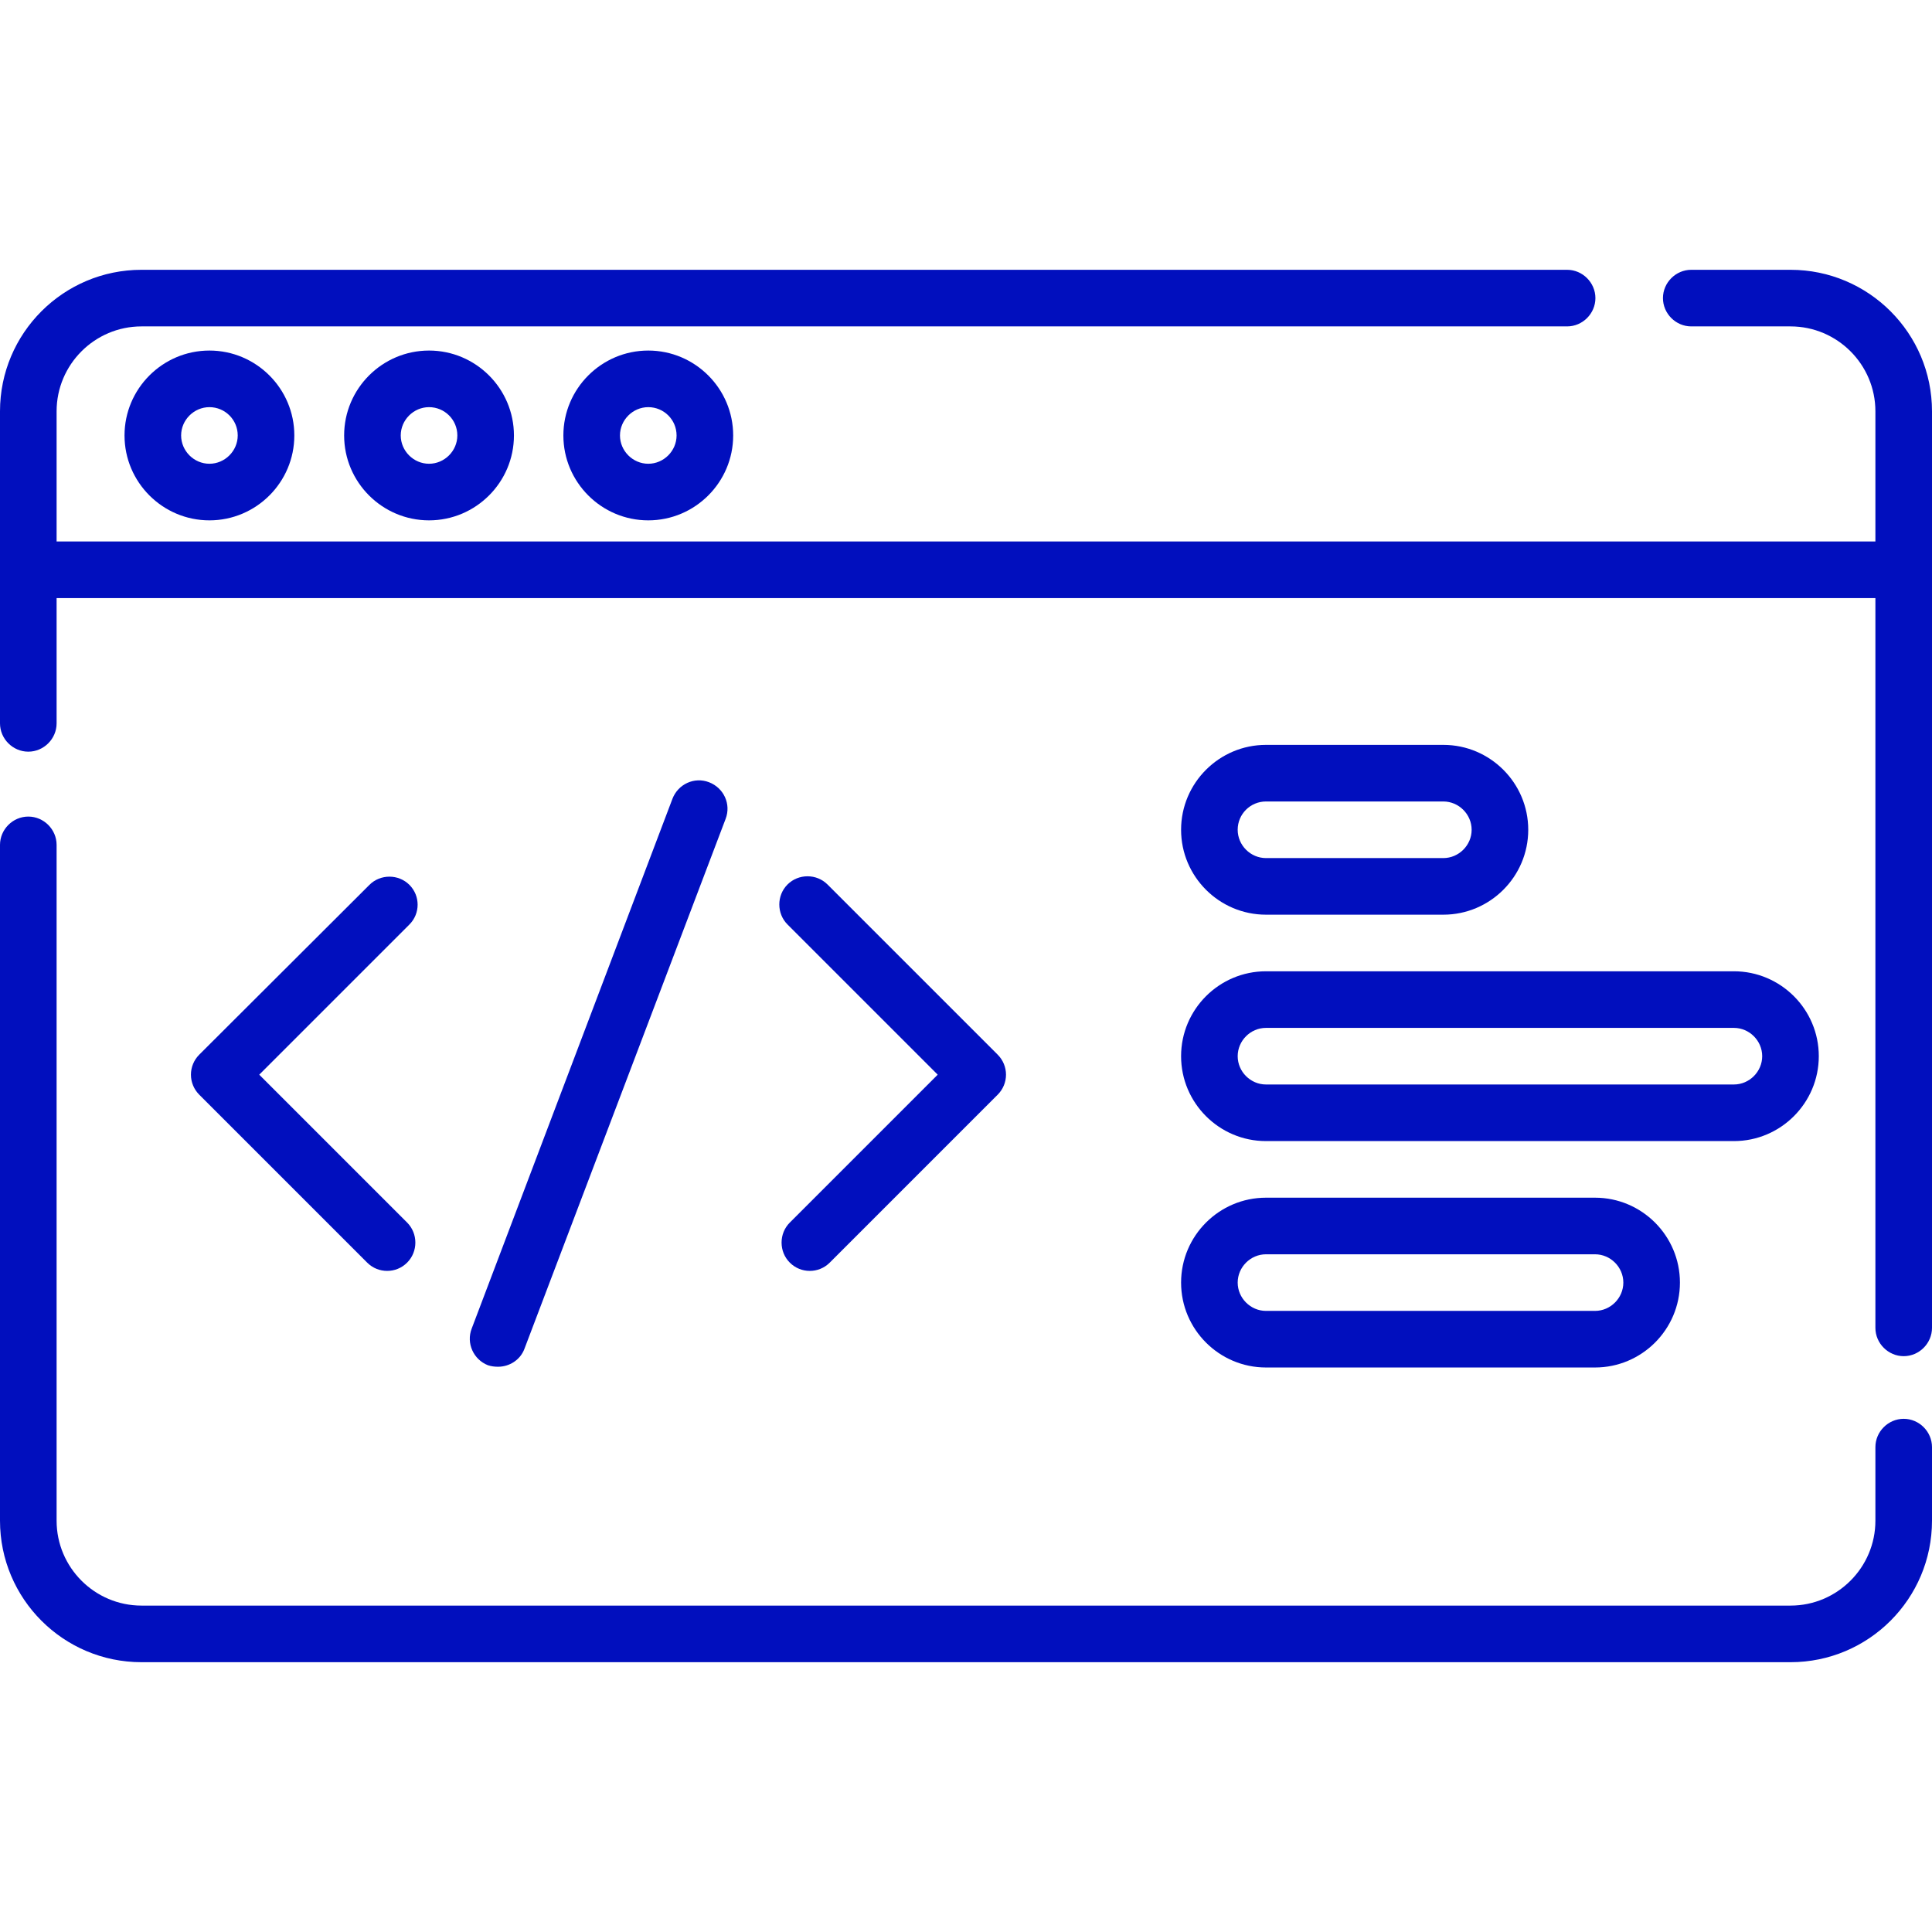
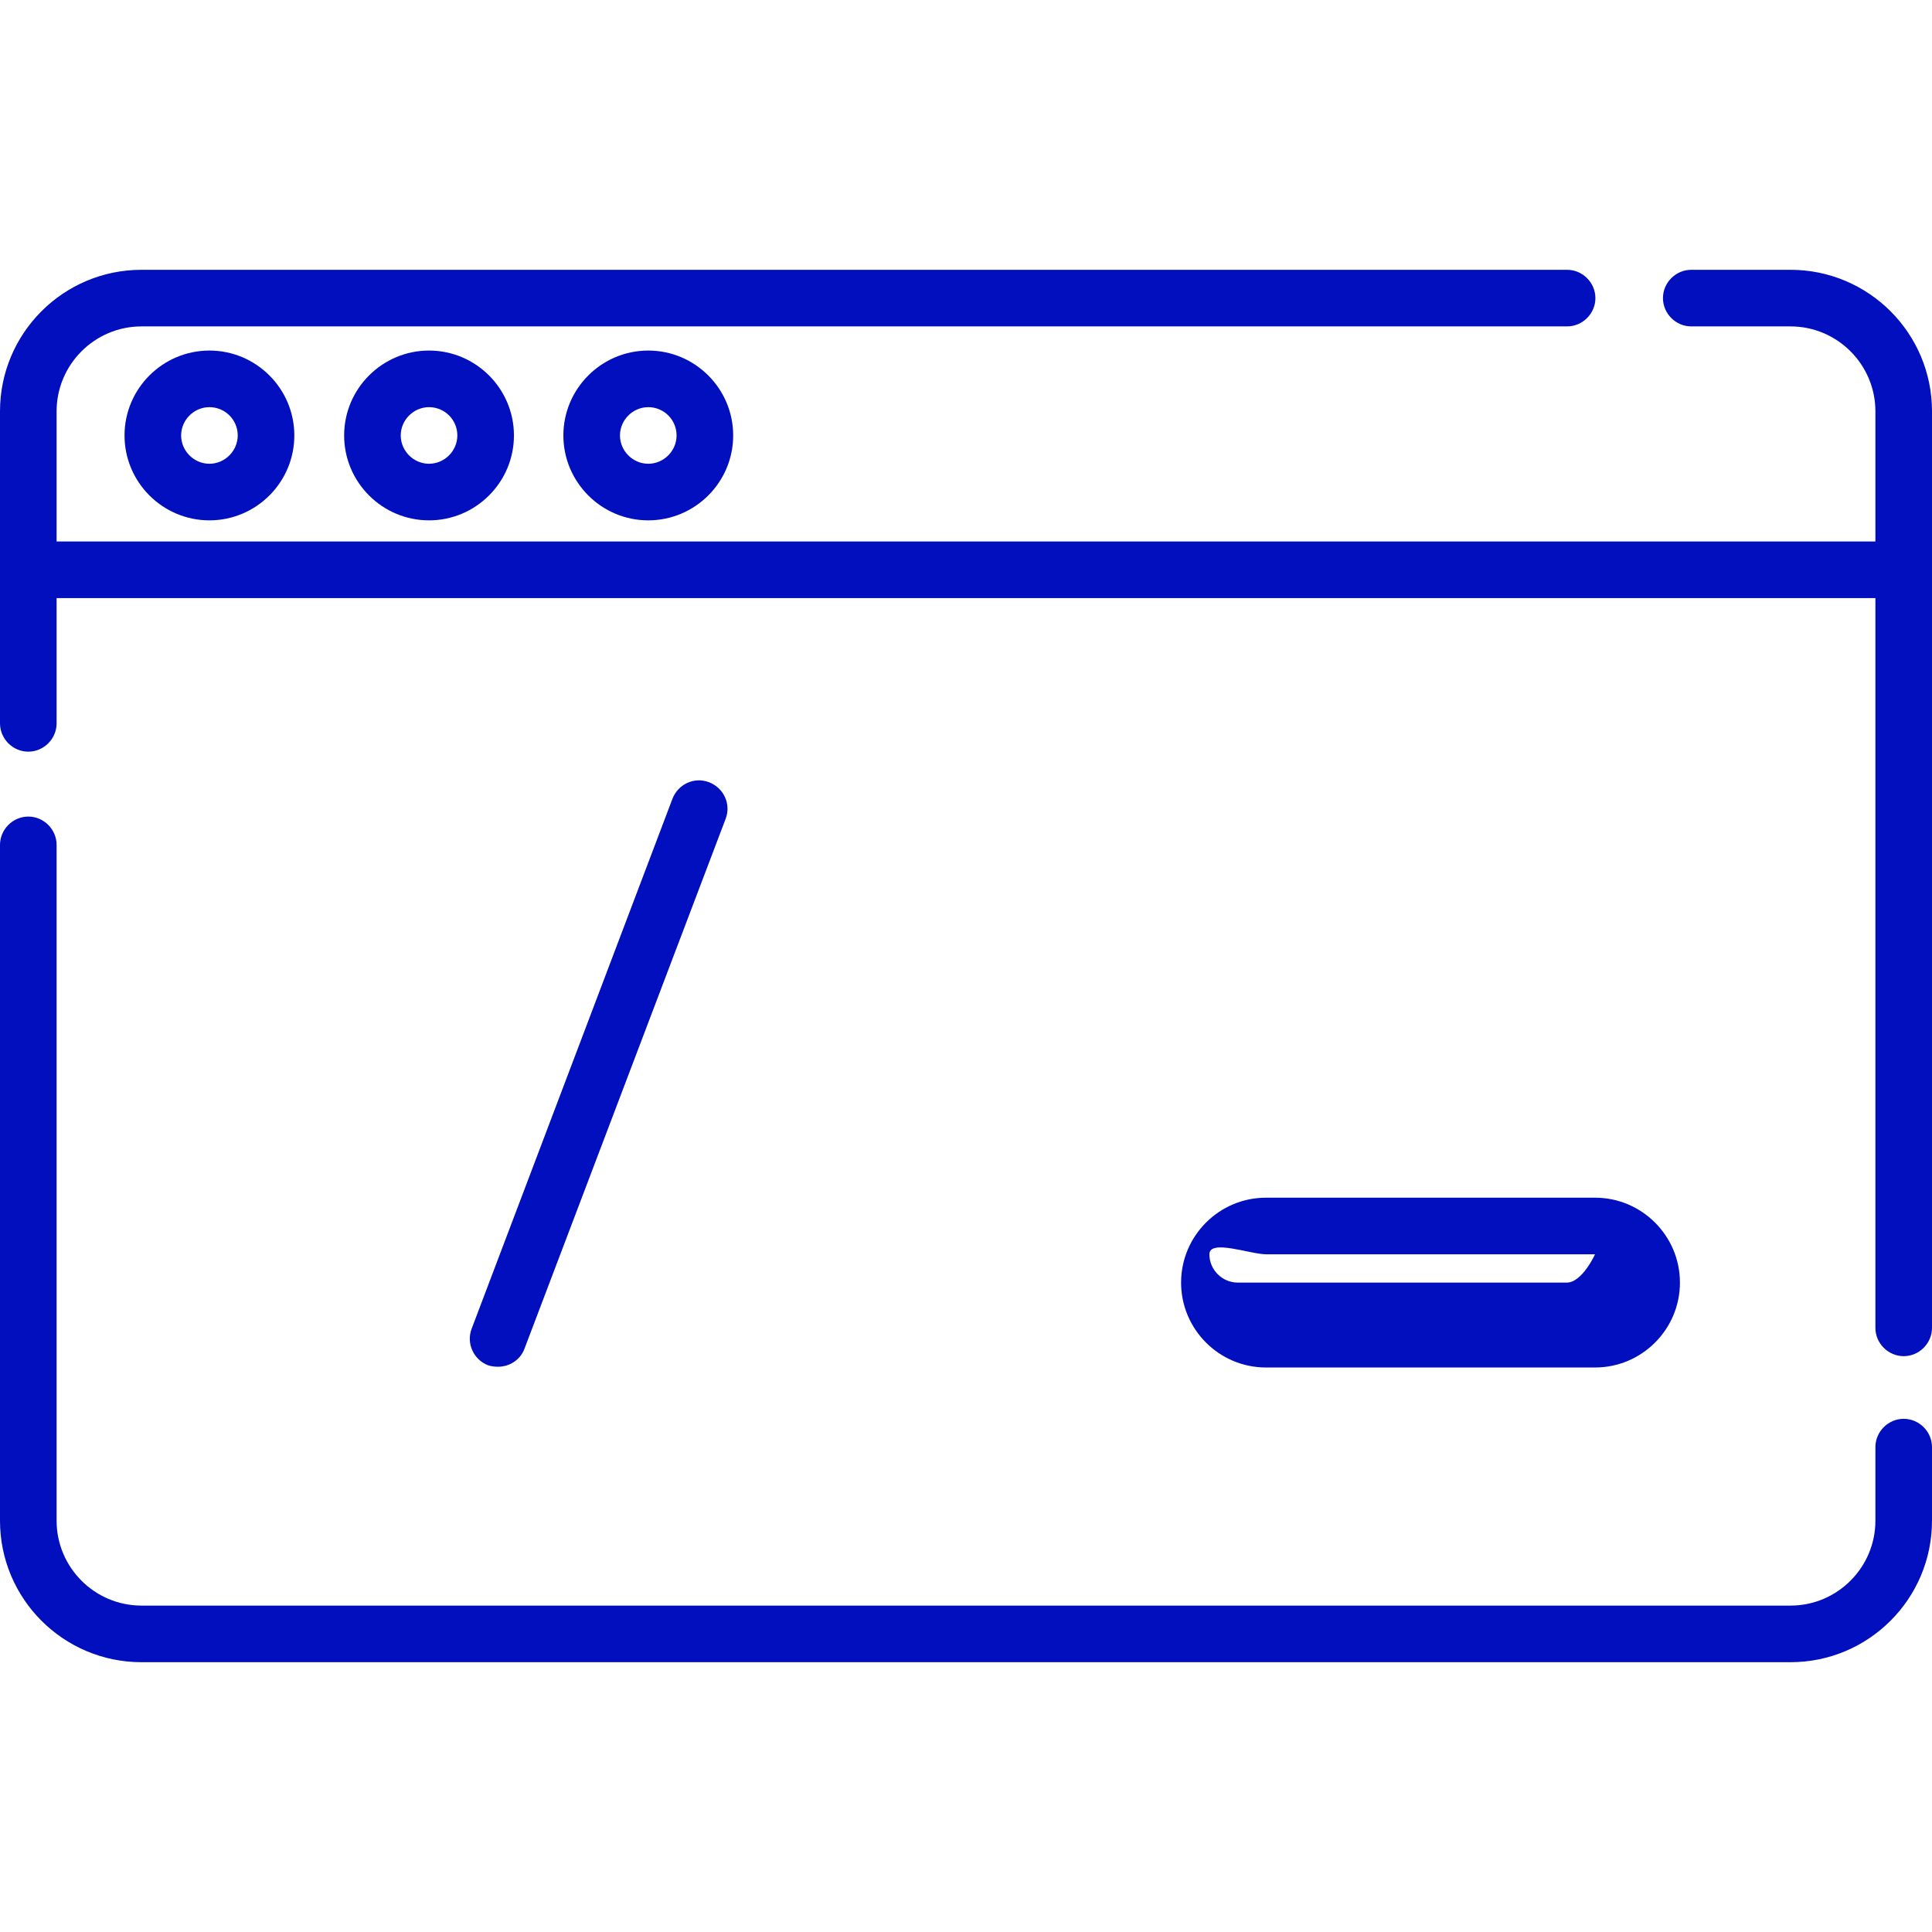
<svg xmlns="http://www.w3.org/2000/svg" version="1.1" id="Layer_1" x="0px" y="0px" viewBox="-49 141 512 512" style="enable-background:new -49 141 512 512;" xml:space="preserve">
  <style type="text/css">
	.st0{fill:#010FBE;}
</style>
  <g>
    <g>
      <path class="st0" d="M425.5,212.5h-26.3c-4.1,0-7.5,3.4-7.5,7.5s3.4,7.5,7.5,7.5h26.3c12.4,0,22.5,10.1,22.5,22.5v34.5H-34V250    c0-12.4,10.1-22.5,22.5-22.5h377.8c4.1,0,7.5-3.4,7.5-7.5s-3.4-7.5-7.5-7.5H-11.5c-20.7,0-37.5,16.8-37.5,37.5v82.7    c0,4.1,3.4,7.5,7.5,7.5s7.5-3.4,7.5-7.5v-33.2h482v193.4c0,4.1,3.4,7.5,7.5,7.5s7.5-3.4,7.5-7.5V250    C463,229.3,446.2,212.5,425.5,212.5z" />
      <path class="st0" d="M455.5,517c-4.1,0-7.5,3.4-7.5,7.5V544c0,12.4-10.1,22.5-22.5,22.5h-437c-12.4,0-22.5-10.1-22.5-22.5V364.9    c0-4.1-3.4-7.5-7.5-7.5s-7.5,3.4-7.5,7.5V544c0,20.7,16.8,37.5,37.5,37.5h437c20.7,0,37.5-16.8,37.5-37.5v-19.5    C463,520.4,459.6,517,455.5,517z" />
-       <path class="st0" d="M59.5,375.5c-2.9-2.9-7.7-2.9-10.6,0L3.8,420.5c-1.4,1.4-2.2,3.3-2.2,5.3s0.8,3.9,2.2,5.3l44.5,44.5    c1.5,1.5,3.4,2.2,5.3,2.2s3.8-0.7,5.3-2.2c2.9-2.9,2.9-7.7,0-10.6l-39.2-39.2l39.8-39.8C62.4,383.1,62.4,378.4,59.5,375.5    L59.5,375.5z" />
-       <path class="st0" d="M160.3,475.6c1.5,1.5,3.4,2.2,5.3,2.2s3.8-0.7,5.3-2.2l44.5-44.5c1.4-1.4,2.2-3.3,2.2-5.3s-0.8-3.9-2.2-5.3    l-45.1-45.1c-2.9-2.9-7.7-2.9-10.6,0c-2.9,2.9-2.9,7.7,0,10.6l39.8,39.8L160.3,465C157.4,467.9,157.4,472.7,160.3,475.6    L160.3,475.6z" />
      <path class="st0" d="M83,503.2c3,0,5.9-1.8,7-4.8L143.3,358c1.5-3.9-0.5-8.2-4.4-9.7c-3.9-1.5-8.2,0.5-9.7,4.4L76,493.1    c-1.5,3.9,0.5,8.2,4.3,9.7C81.2,503.1,82.1,503.2,83,503.2L83,503.2z" />
      <path class="st0" d="M-16,256.4c0,12.4,10.1,22.5,22.5,22.5S29,268.8,29,256.4s-10.1-22.5-22.5-22.5S-16,244-16,256.4z M14,256.4    c0,4.1-3.4,7.5-7.5,7.5s-7.5-3.4-7.5-7.5c0-4.1,3.4-7.5,7.5-7.5S14,252.2,14,256.4z" />
      <path class="st0" d="M42.2,256.4c0,12.4,10.1,22.5,22.5,22.5s22.5-10.1,22.5-22.5s-10.1-22.5-22.5-22.5S42.2,244,42.2,256.4z     M72.2,256.4c0,4.1-3.4,7.5-7.5,7.5s-7.5-3.4-7.5-7.5c0-4.1,3.4-7.5,7.5-7.5S72.2,252.2,72.2,256.4z" />
      <path class="st0" d="M100.3,256.4c0,12.4,10.1,22.5,22.5,22.5s22.5-10.1,22.5-22.5s-10.1-22.5-22.5-22.5S100.3,244,100.3,256.4z     M130.3,256.4c0,4.1-3.4,7.5-7.5,7.5s-7.5-3.4-7.5-7.5c0-4.1,3.4-7.5,7.5-7.5S130.3,252.2,130.3,256.4z" />
-       <path class="st0" d="M286.5,383.4h47c12.4,0,22.5-10.1,22.5-22.5s-10.1-22.5-22.5-22.5h-47c-12.4,0-22.5,10.1-22.5,22.5    S274.1,383.4,286.5,383.4z M286.5,353.4h47c4.1,0,7.5,3.4,7.5,7.5c0,4.1-3.4,7.5-7.5,7.5h-47c-4.1,0-7.5-3.4-7.5-7.5    C279,356.7,282.4,353.4,286.5,353.4z" />
-       <path class="st0" d="M286.5,443.4h124c12.4,0,22.5-10.1,22.5-22.5s-10.1-22.5-22.5-22.5h-124c-12.4,0-22.5,10.1-22.5,22.5    S274.1,443.4,286.5,443.4z M286.5,413.4h124c4.1,0,7.5,3.4,7.5,7.5s-3.4,7.5-7.5,7.5h-124c-4.1,0-7.5-3.4-7.5-7.5    S282.4,413.4,286.5,413.4z" />
-       <path class="st0" d="M286.5,503.4h87.2c12.4,0,22.5-10.1,22.5-22.5s-10.1-22.5-22.5-22.5h-87.2c-12.4,0-22.5,10.1-22.5,22.5    S274.1,503.4,286.5,503.4z M286.5,473.4h87.2c4.1,0,7.5,3.4,7.5,7.5s-3.4,7.5-7.5,7.5h-87.2c-4.1,0-7.5-3.4-7.5-7.5    S282.4,473.4,286.5,473.4z" />
+       <path class="st0" d="M286.5,503.4h87.2c12.4,0,22.5-10.1,22.5-22.5s-10.1-22.5-22.5-22.5h-87.2c-12.4,0-22.5,10.1-22.5,22.5    S274.1,503.4,286.5,503.4z M286.5,473.4h87.2s-3.4,7.5-7.5,7.5h-87.2c-4.1,0-7.5-3.4-7.5-7.5    S282.4,473.4,286.5,473.4z" />
    </g>
  </g>
</svg>